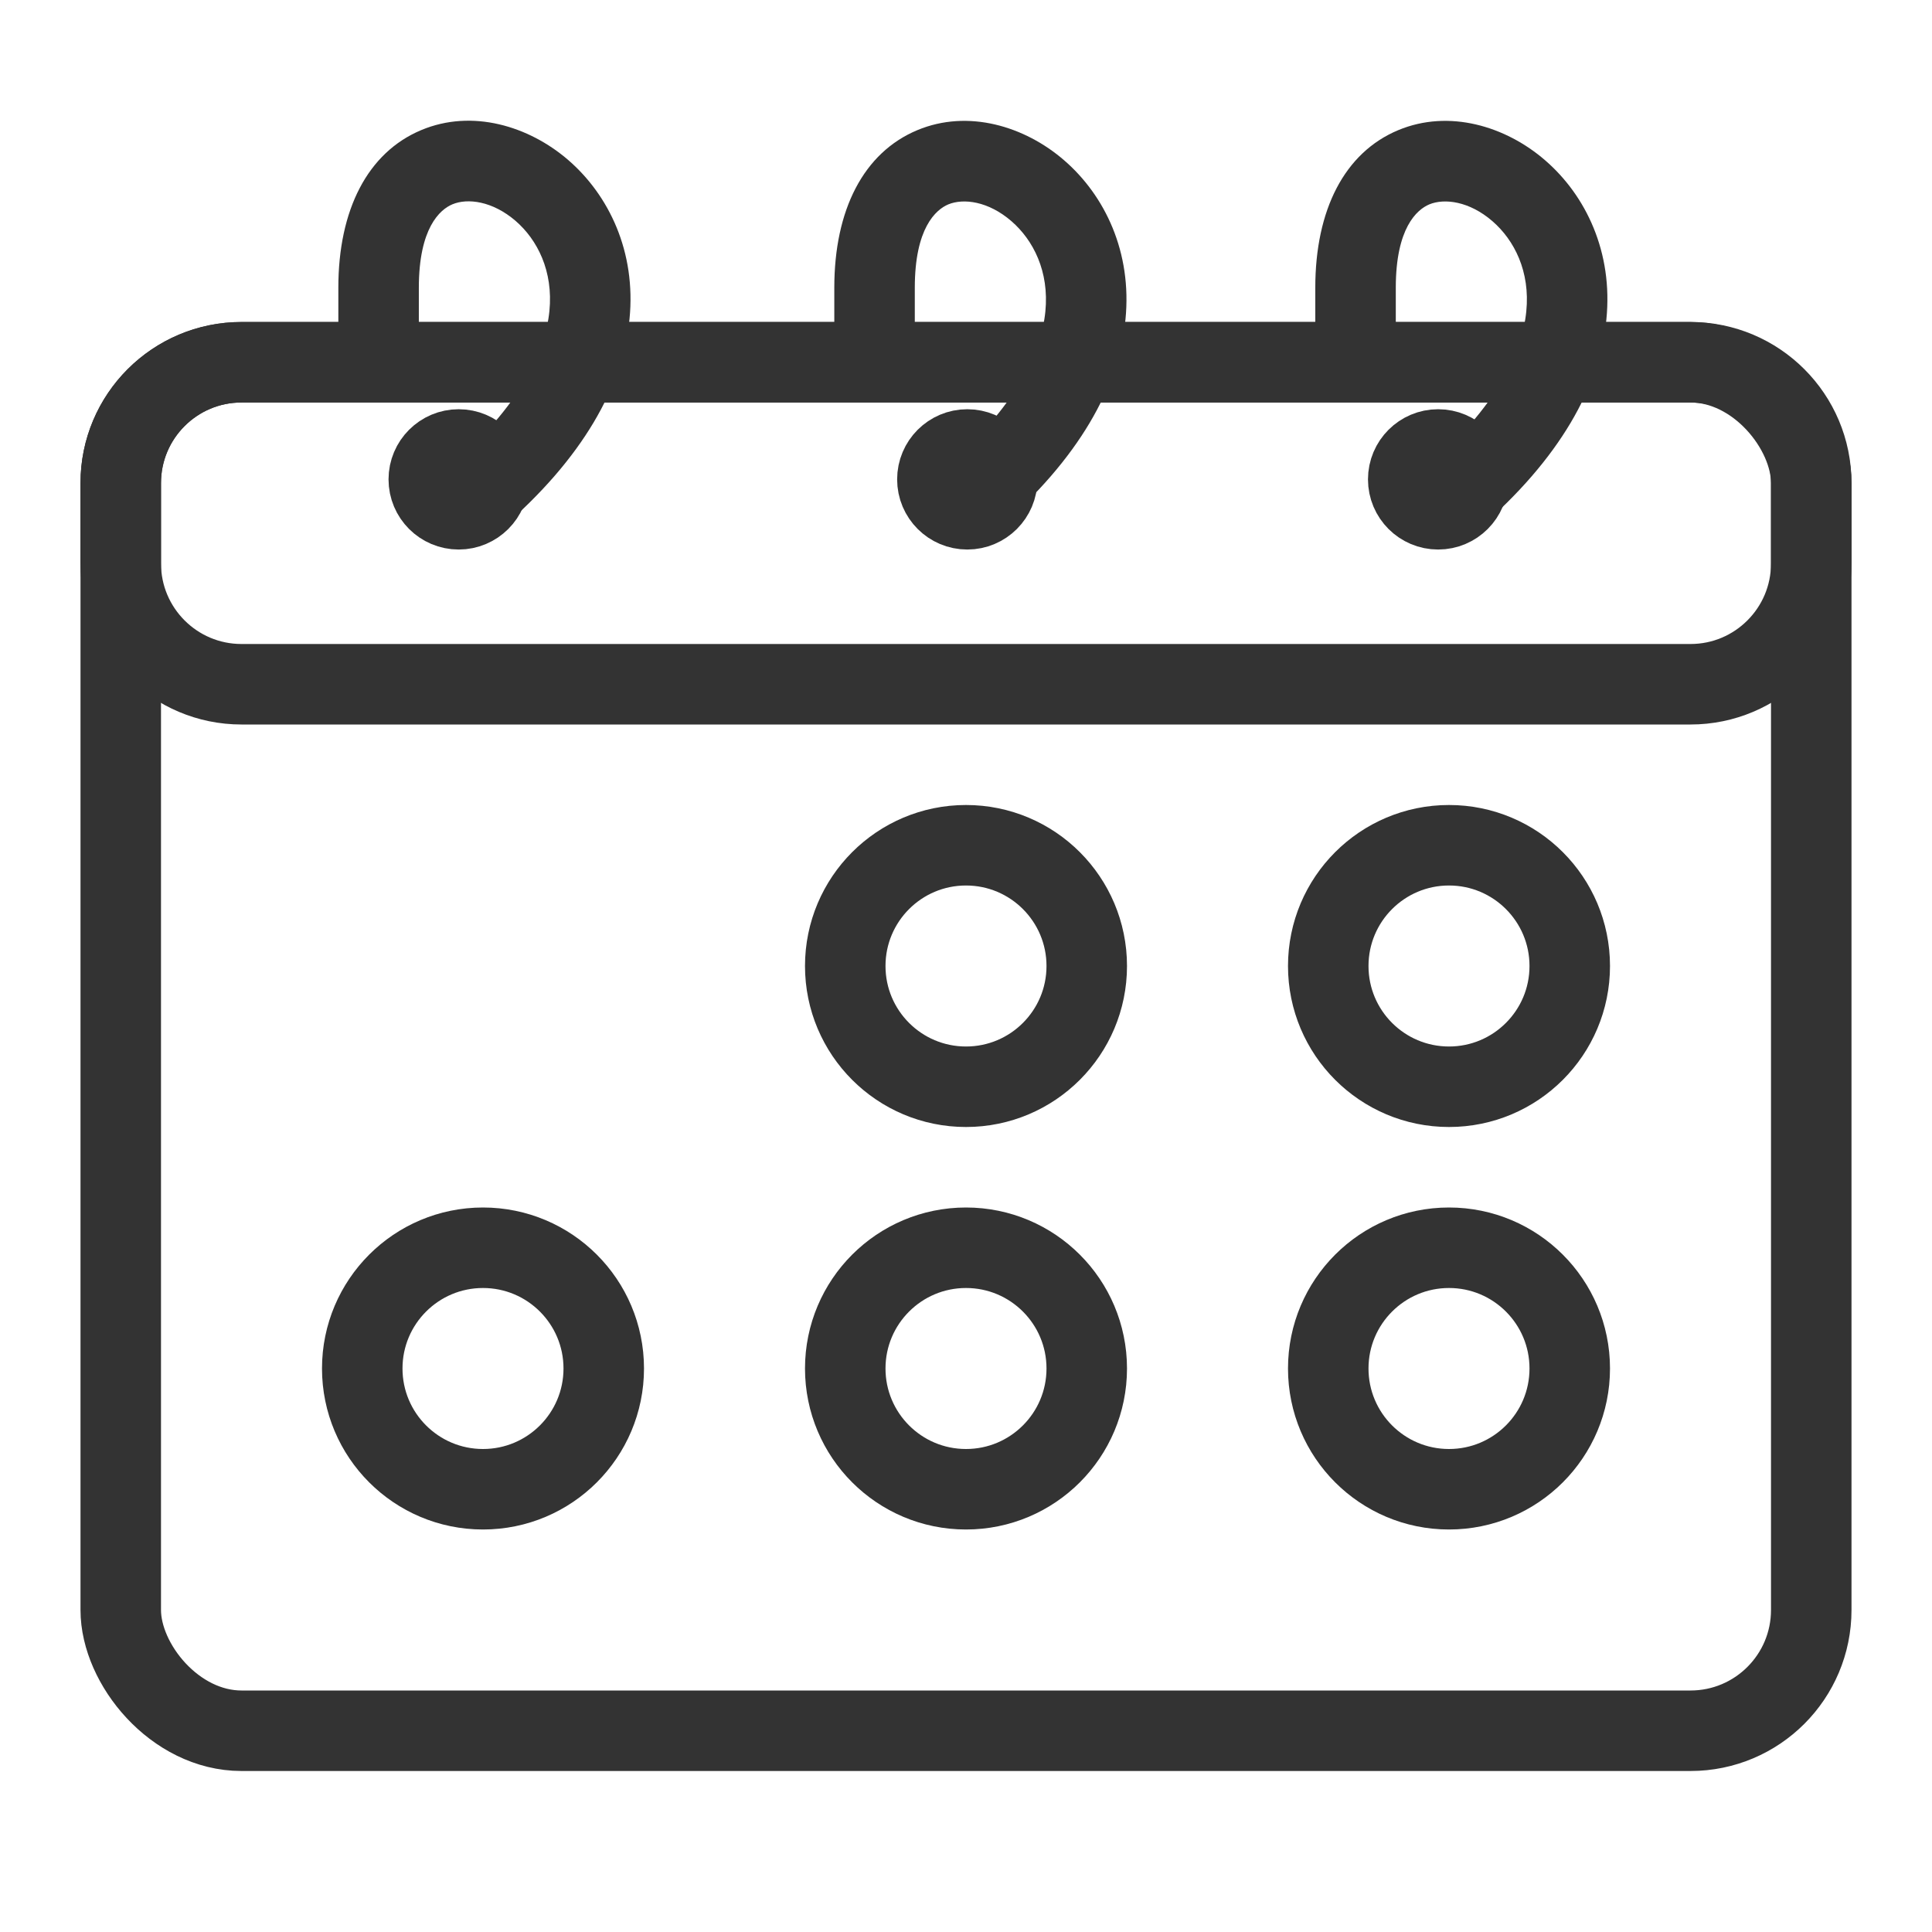
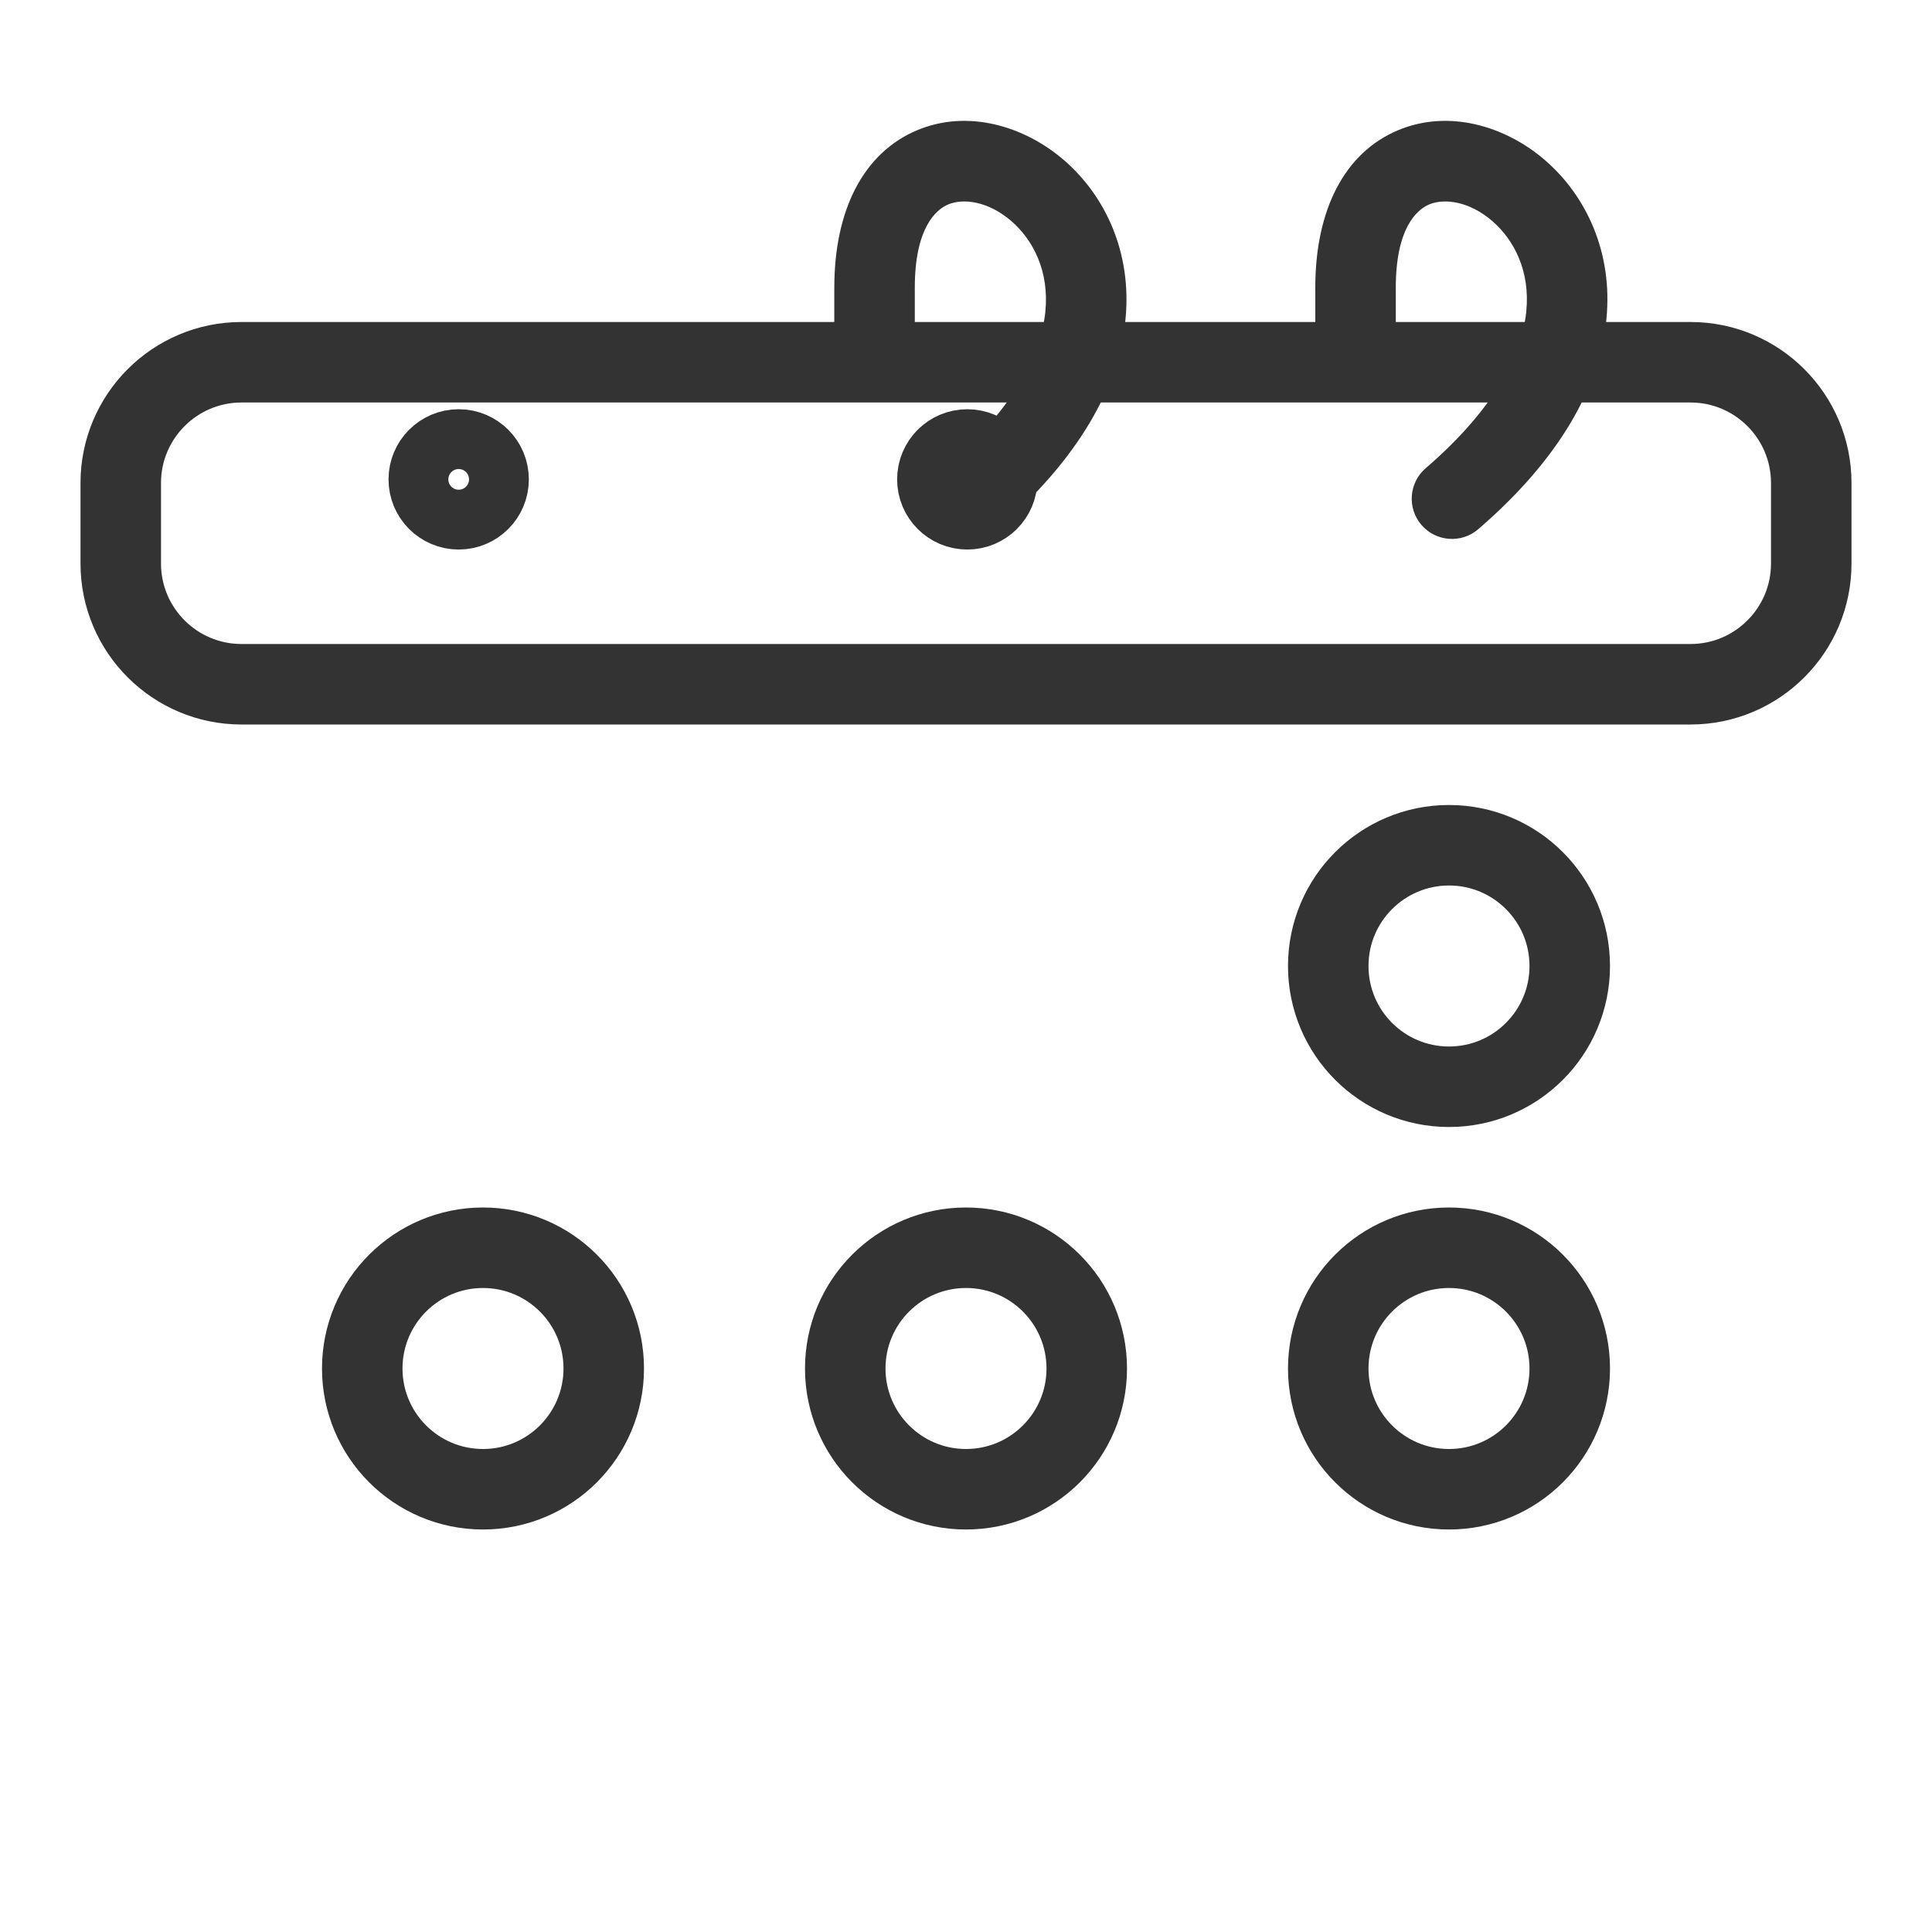
<svg xmlns="http://www.w3.org/2000/svg" width="24" height="24" viewBox="0 0 24 24" fill="none">
-   <rect x="1.5" y="4.5" width="21" height="17" rx="1.5" stroke="#333333" />
  <path d="M1.5 6C1.5 5.172 2.172 4.5 3 4.5H21C21.828 4.5 22.5 5.172 22.5 6V7C22.5 7.828 21.828 8.5 21 8.5H3C2.172 8.5 1.5 7.828 1.5 7V6Z" stroke="#333333" />
  <circle cx="5.698" cy="5.955" r="0.5" stroke="#333333" stroke-width="0.743" />
  <circle cx="12.016" cy="5.955" r="0.5" stroke="#333333" stroke-width="0.743" />
-   <circle cx="17.865" cy="5.955" r="0.5" stroke="#333333" stroke-width="0.743" />
-   <path d="M5.575 5.809C5.366 5.989 5.342 6.305 5.522 6.514C5.702 6.723 6.018 6.747 6.227 6.567L5.575 5.809ZM4.203 3.574V4.074H5.203V3.574H4.203ZM6.227 6.567C7.244 5.691 7.737 4.795 7.82 3.963C7.903 3.127 7.564 2.425 7.059 1.988C6.569 1.565 5.864 1.351 5.233 1.616C4.568 1.894 4.203 2.605 4.203 3.574H5.203C5.203 2.832 5.465 2.603 5.62 2.538C5.809 2.459 6.118 2.497 6.405 2.744C6.676 2.979 6.874 3.367 6.825 3.864C6.775 4.364 6.464 5.043 5.575 5.809L6.227 6.567Z" fill="#333333" />
  <path d="M11.736 5.816C11.527 5.996 11.503 6.312 11.683 6.521C11.864 6.73 12.179 6.754 12.389 6.574L11.736 5.816ZM10.364 3.574V4.074H11.364V3.574H10.364ZM12.389 6.574C13.405 5.698 13.898 4.801 13.981 3.968C14.064 3.132 13.725 2.429 13.22 1.992C12.731 1.568 12.026 1.353 11.395 1.617C10.729 1.895 10.364 2.605 10.364 3.574H11.364C11.364 2.832 11.626 2.604 11.78 2.539C11.969 2.461 12.278 2.499 12.565 2.748C12.836 2.983 13.035 3.372 12.986 3.869C12.936 4.371 12.625 5.05 11.736 5.816L12.389 6.574Z" fill="#333333" />
  <path d="M17.711 5.816C17.501 5.996 17.478 6.312 17.658 6.521C17.838 6.73 18.154 6.754 18.363 6.574L17.711 5.816ZM16.339 3.574V4.074H17.339V3.574H16.339ZM18.363 6.574C19.38 5.698 19.872 4.801 19.955 3.968C20.039 3.132 19.7 2.429 19.195 1.992C18.706 1.568 18.001 1.353 17.369 1.617C16.703 1.895 16.339 2.605 16.339 3.574H17.339C17.339 2.832 17.601 2.604 17.755 2.539C17.943 2.461 18.253 2.499 18.54 2.748C18.811 2.983 19.01 3.372 18.96 3.869C18.91 4.371 18.6 5.05 17.711 5.816L18.363 6.574Z" fill="#333333" />
-   <circle cx="12" cy="12" r="1.5" stroke="#333333" />
  <circle cx="18" cy="12" r="1.5" stroke="#333333" />
  <circle cx="12" cy="17" r="1.5" stroke="#333333" />
  <circle cx="18" cy="17" r="1.5" stroke="#333333" />
  <circle cx="6" cy="17" r="1.5" stroke="#333333" />
</svg>